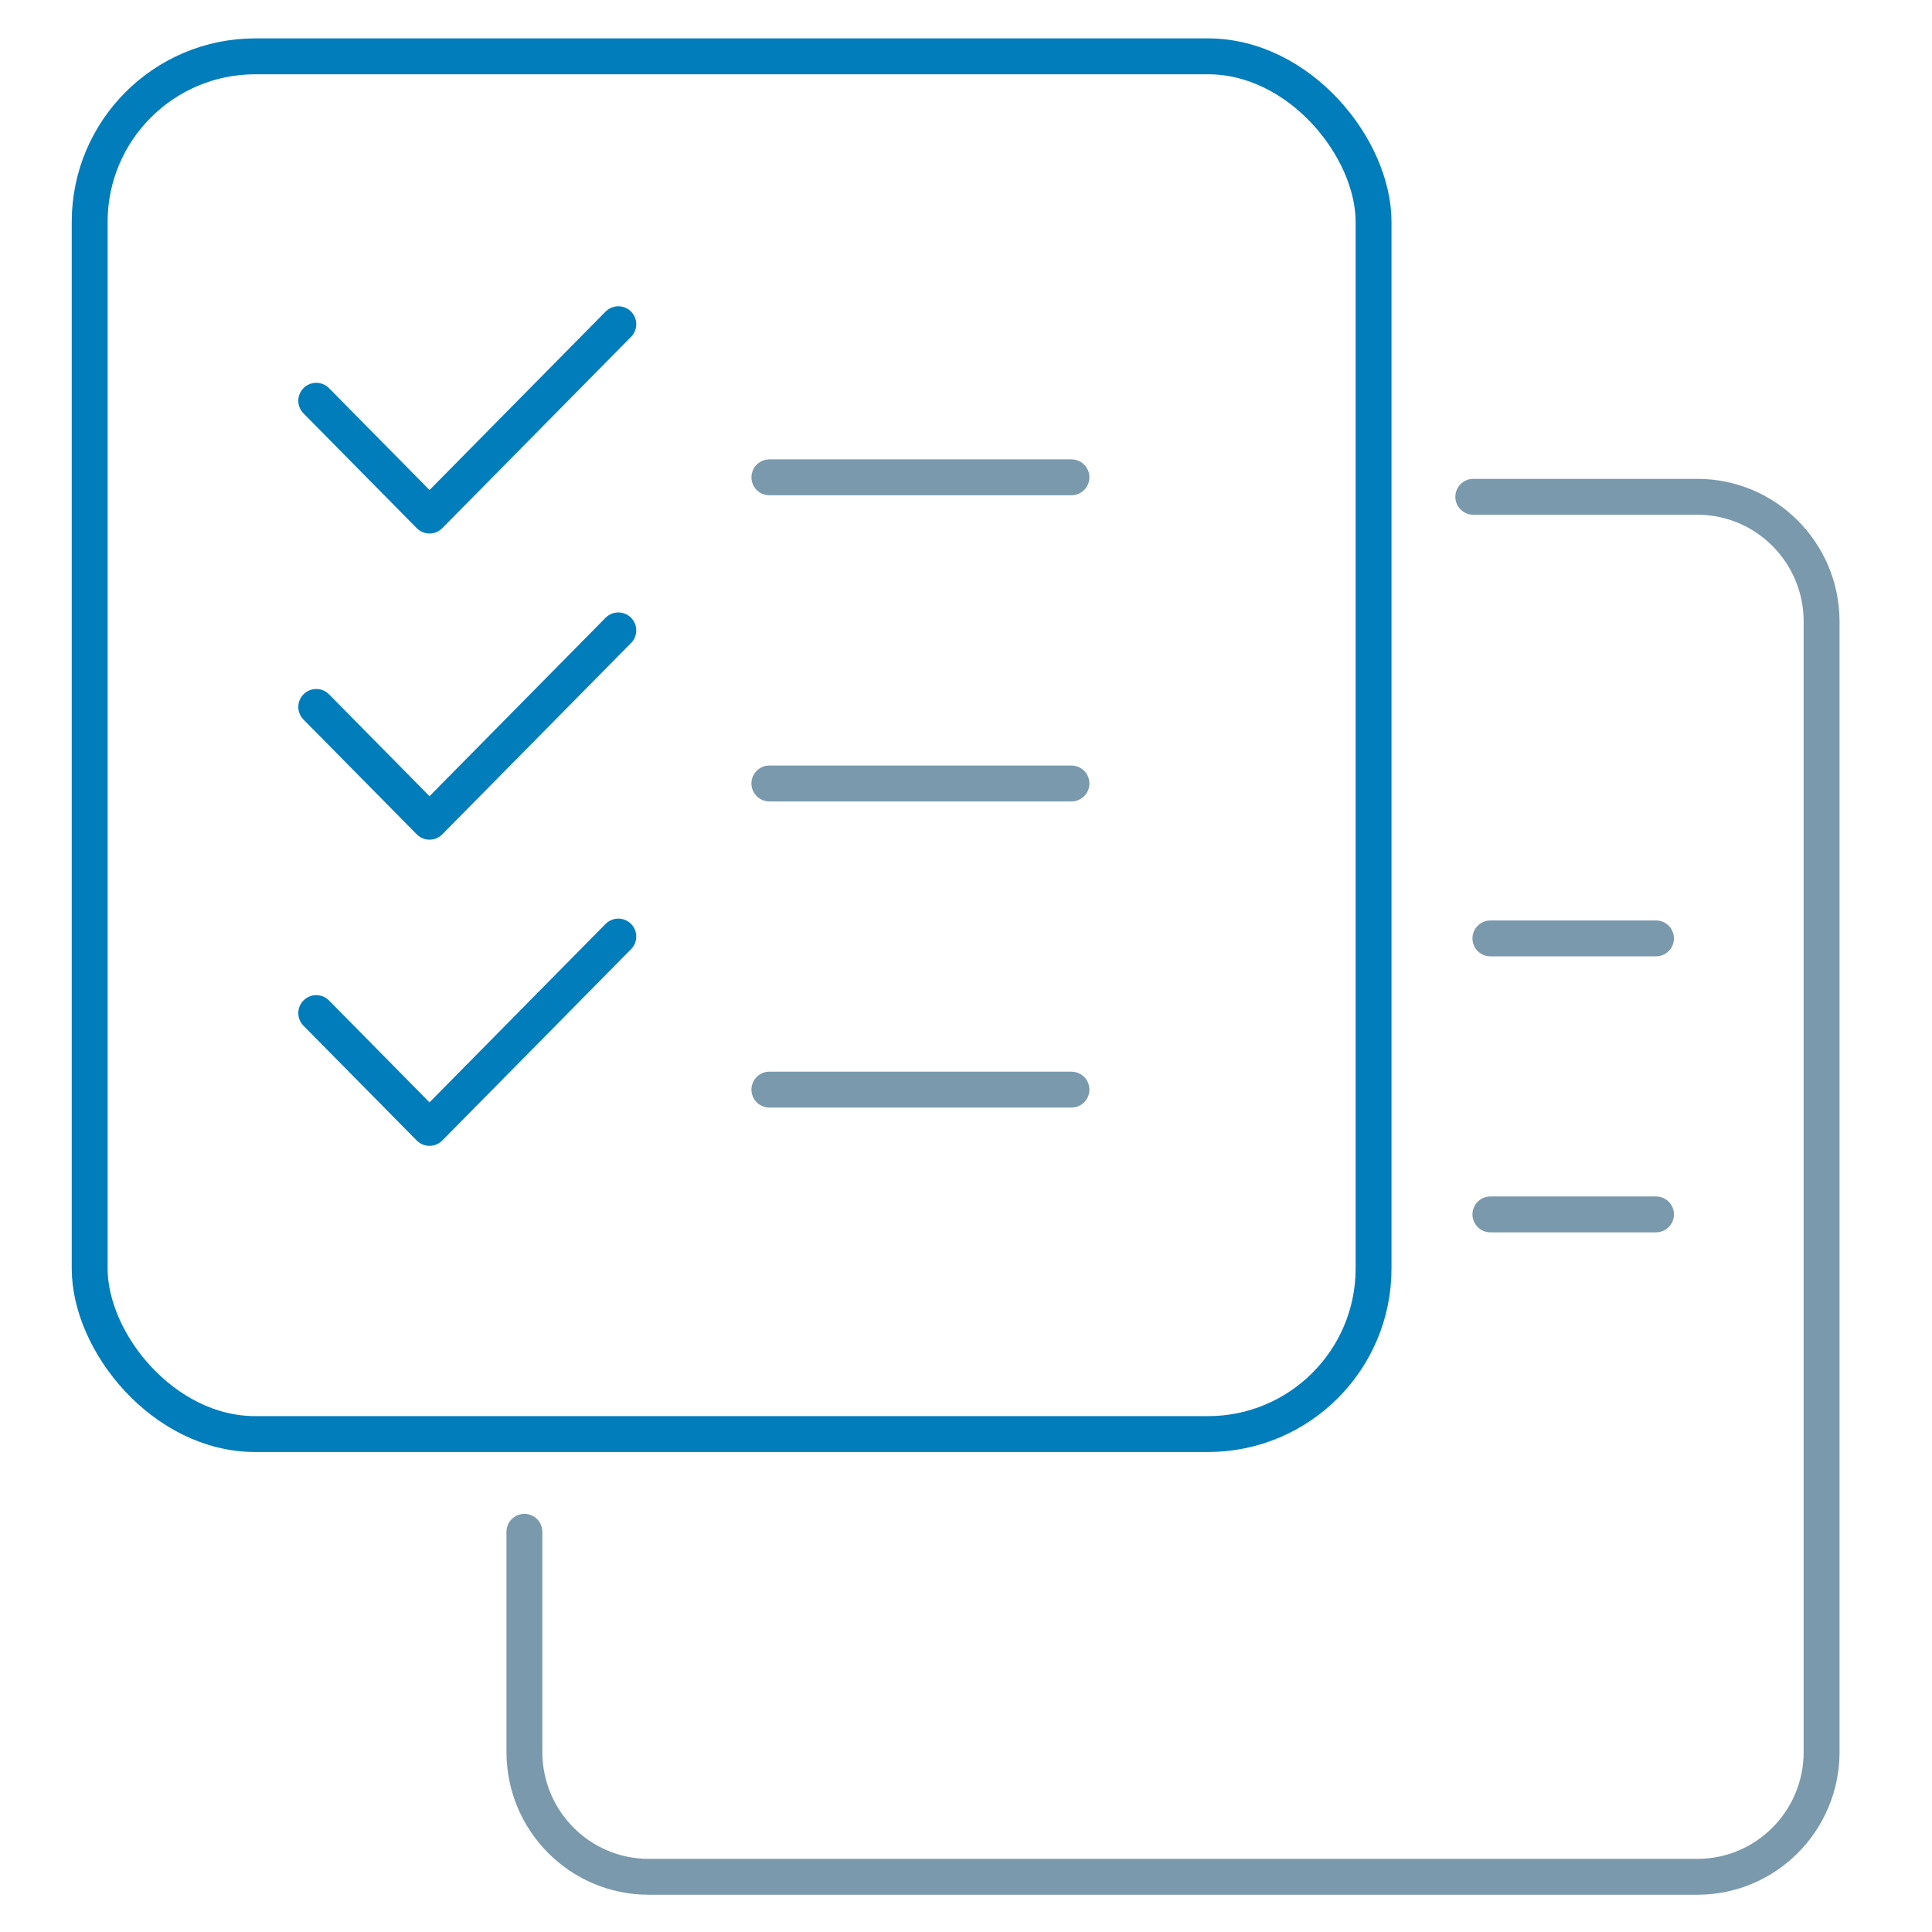
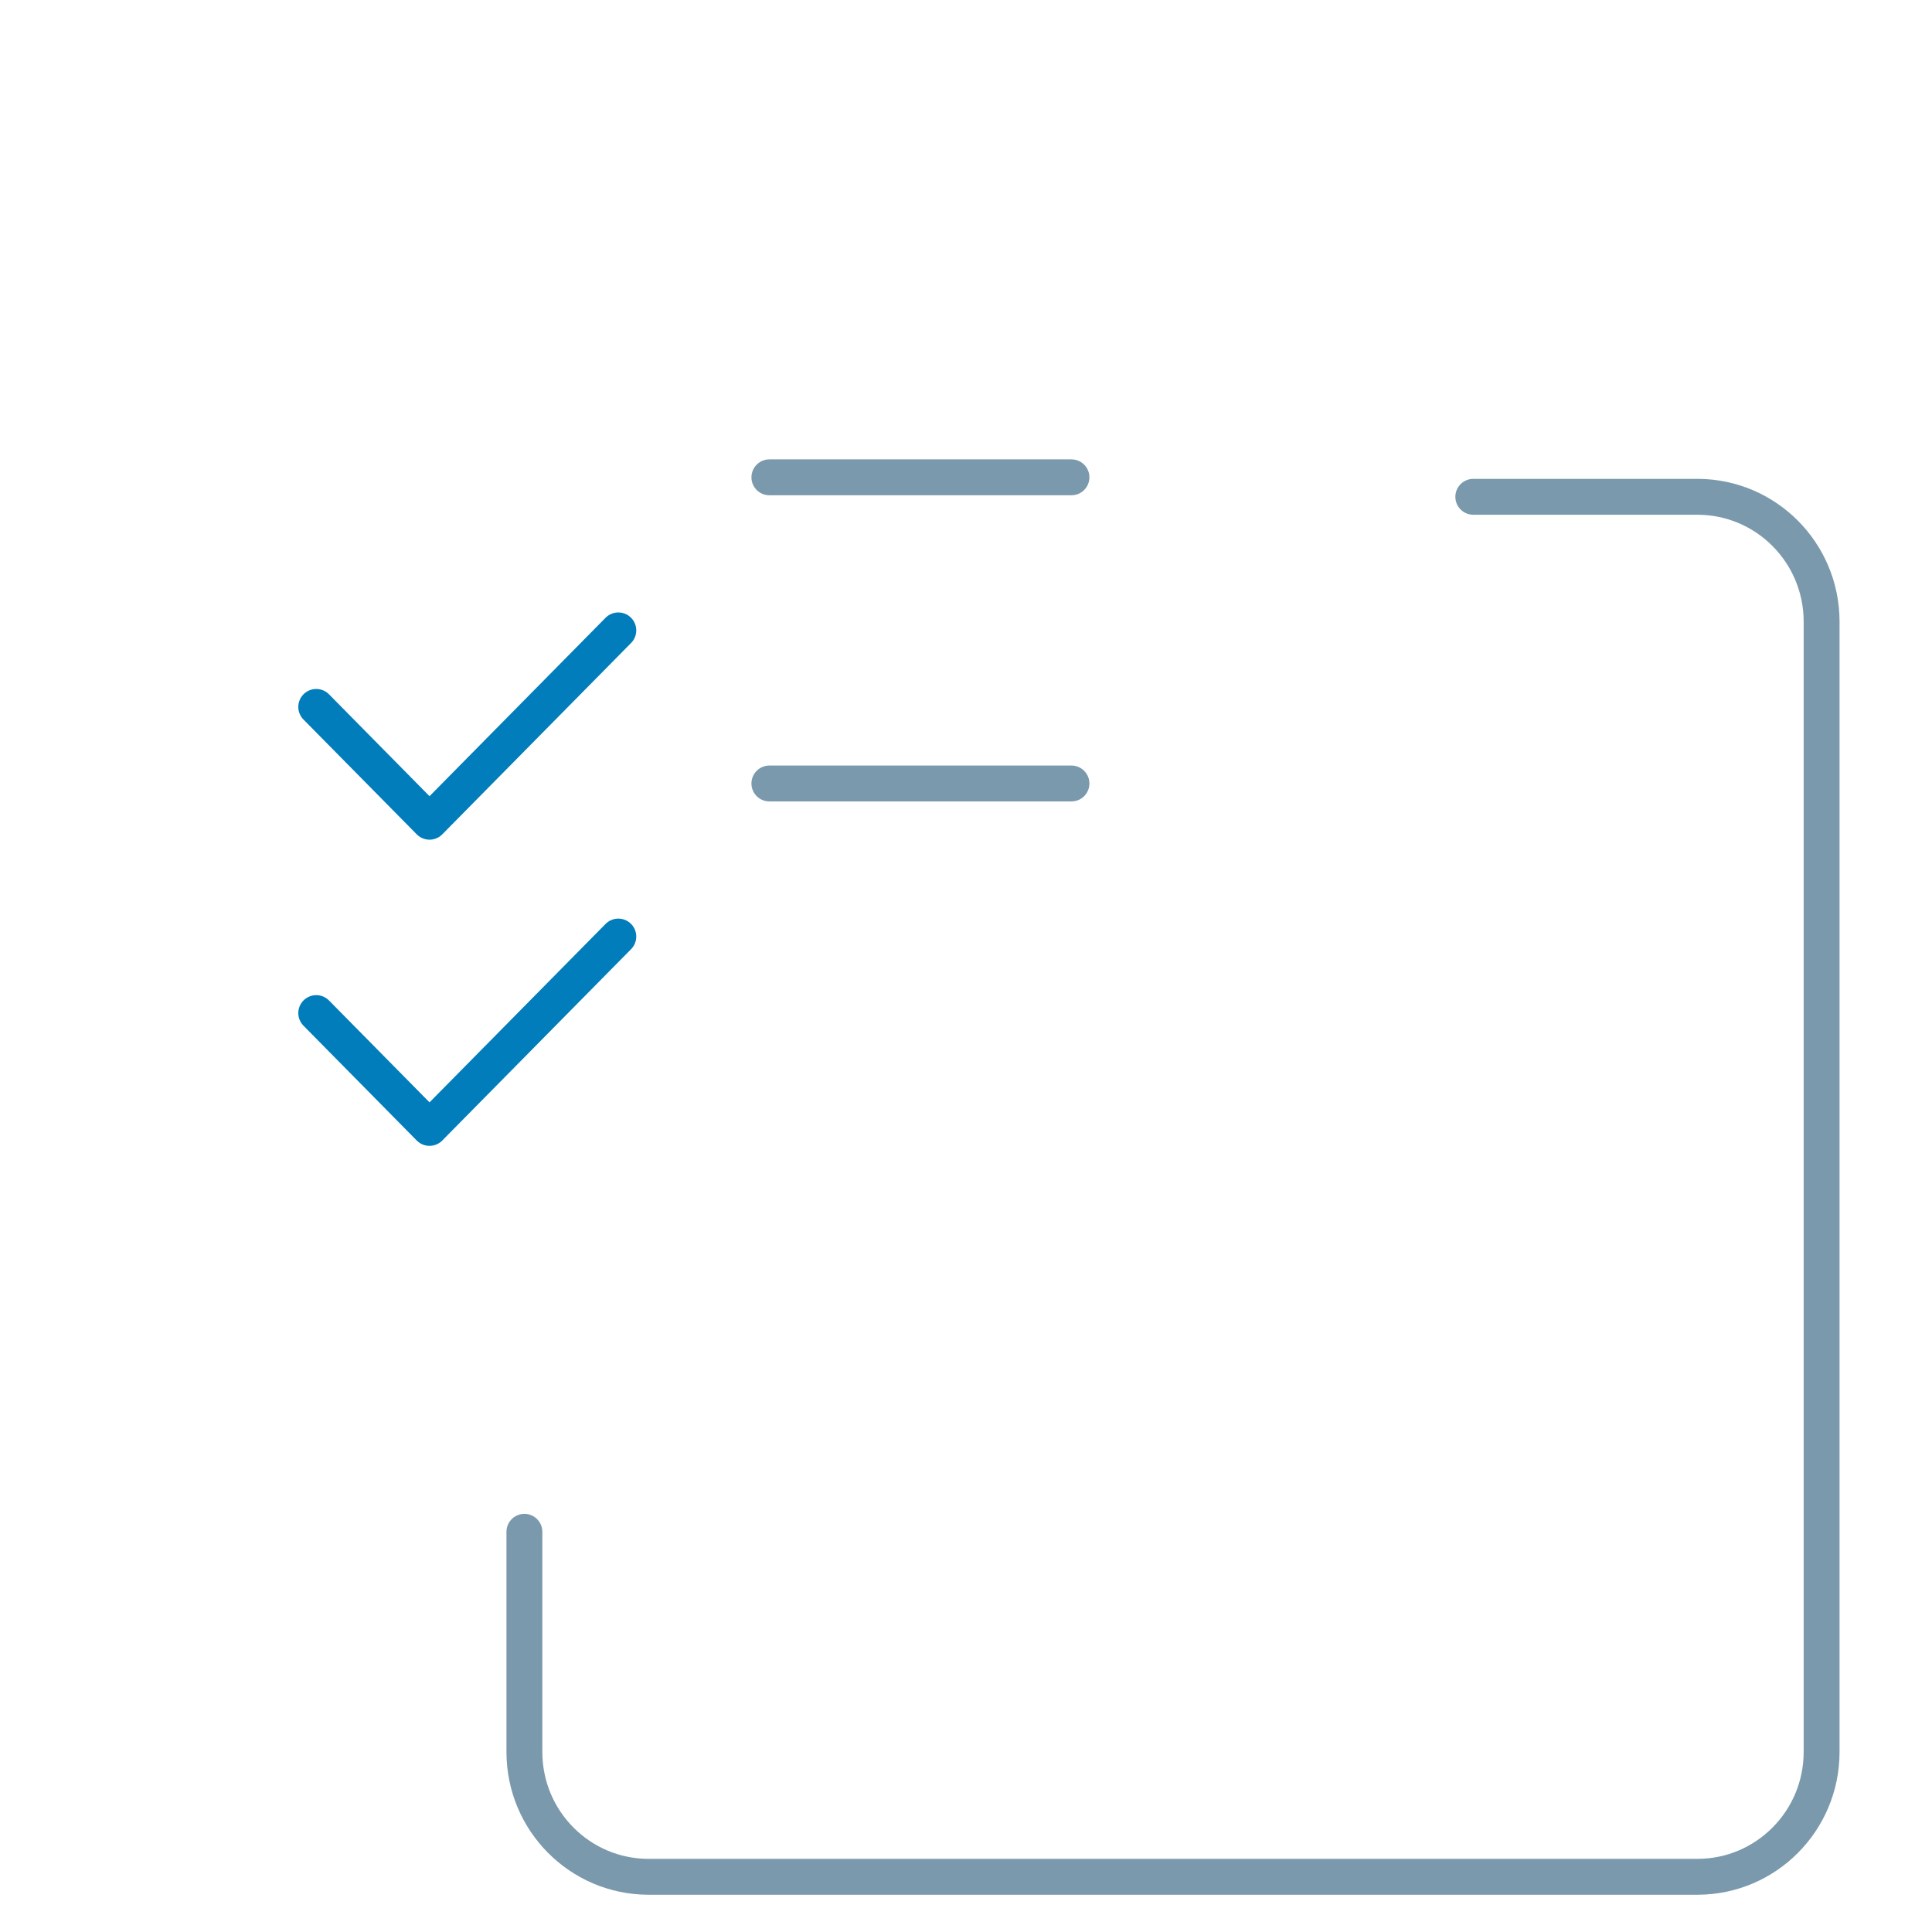
<svg xmlns="http://www.w3.org/2000/svg" width="70px" height="70px" viewBox="0 0 70 70" version="1.1">
  <title>Doc-checklist</title>
  <desc>Created with Sketch.</desc>
  <g id="Doc-checklist" stroke="none" stroke-width="1" fill="none" fill-rule="evenodd" stroke-linecap="round" stroke-linejoin="round">
    <g id="Group-3-Copy" transform="translate(2.485, 2)" stroke-width="1.3">
      <path d="M50.895,16 L59.026,16 C61.502,16.007 63.508,18.022 63.515,20.51 L63.515,61.49 C63.508,63.978 61.502,65.993 59.026,66 L21.004,66 C18.528,65.993 16.522,63.978 16.515,61.49 L16.515,53.5" id="Path" stroke="#7A99AC" />
-       <line x1="51.515" y1="32" x2="57.515" y2="32" id="Path" stroke="#7A99AC" />
-       <line x1="51.515" y1="42" x2="57.515" y2="42" id="Path" stroke="#7A99AC" />
      <g id="Group" transform="translate(0.515, 0)">
-         <rect id="Rectangle" stroke="#007DBA" x="0.249" y="0.041" width="46.518" height="49.918" rx="6" />
        <line x1="24.876" y1="15.294" x2="35.821" y2="15.294" id="Path" stroke="#7A99AC" />
        <line x1="24.876" y1="26.387" x2="35.821" y2="26.387" id="Path" stroke="#7A99AC" />
-         <line x1="24.876" y1="37.479" x2="35.821" y2="37.479" id="Path" stroke="#7A99AC" />
-         <polyline id="Path" stroke="#007DBA" points="19.403 9.747 12.562 16.68 8.458 12.52" />
        <polyline id="Path" stroke="#007DBA" points="19.403 20.84 12.562 27.773 8.458 23.613" />
        <polyline id="Path" stroke="#007DBA" points="19.403 31.933 12.562 38.866 8.458 34.706" />
      </g>
    </g>
  </g>
</svg>